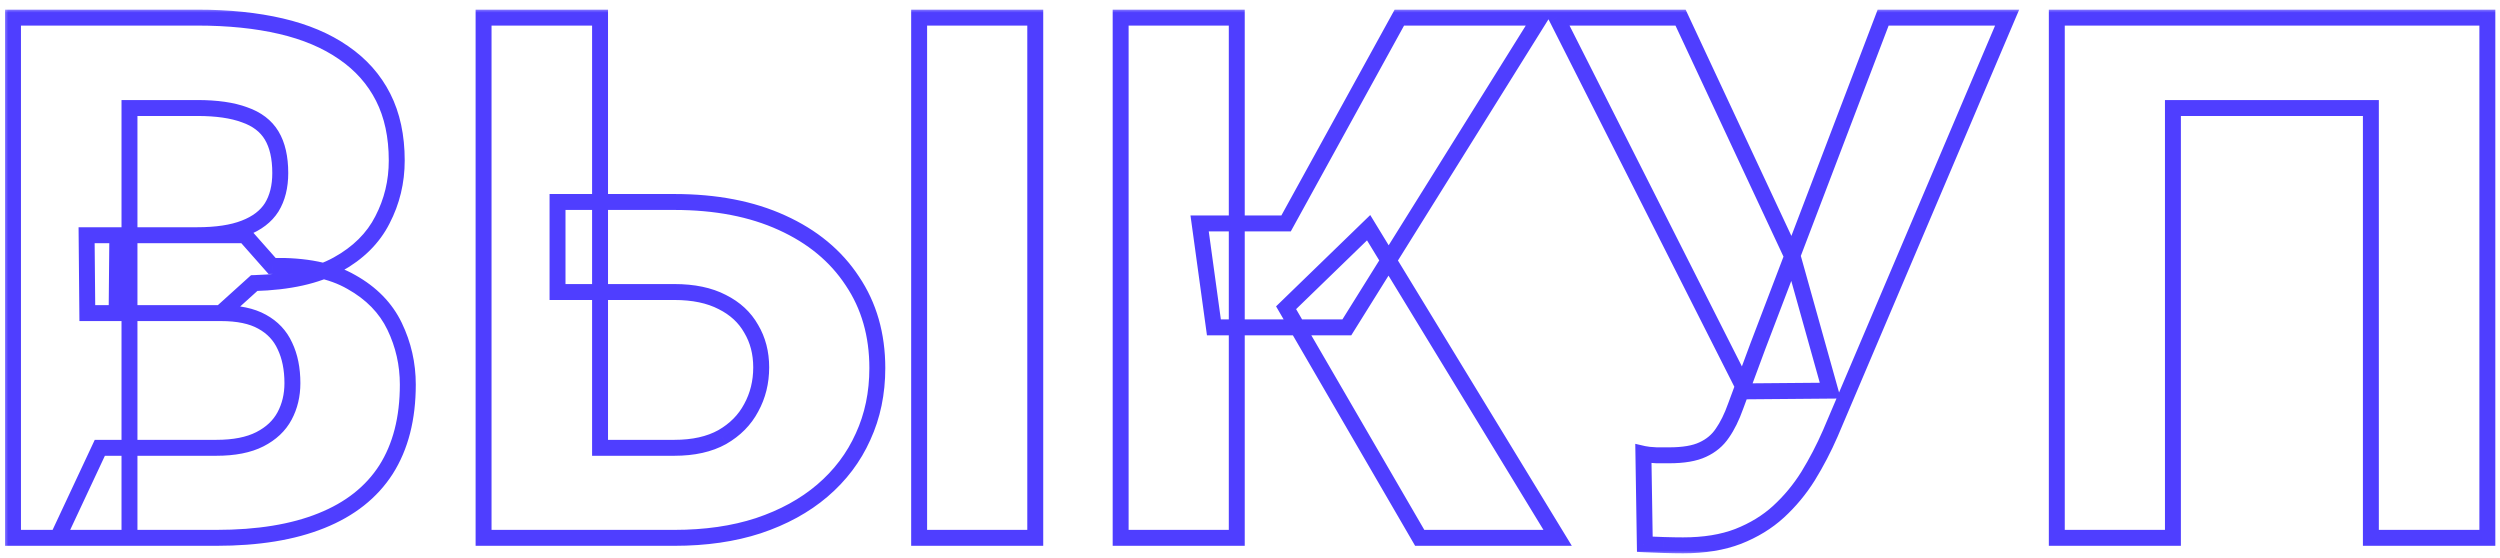
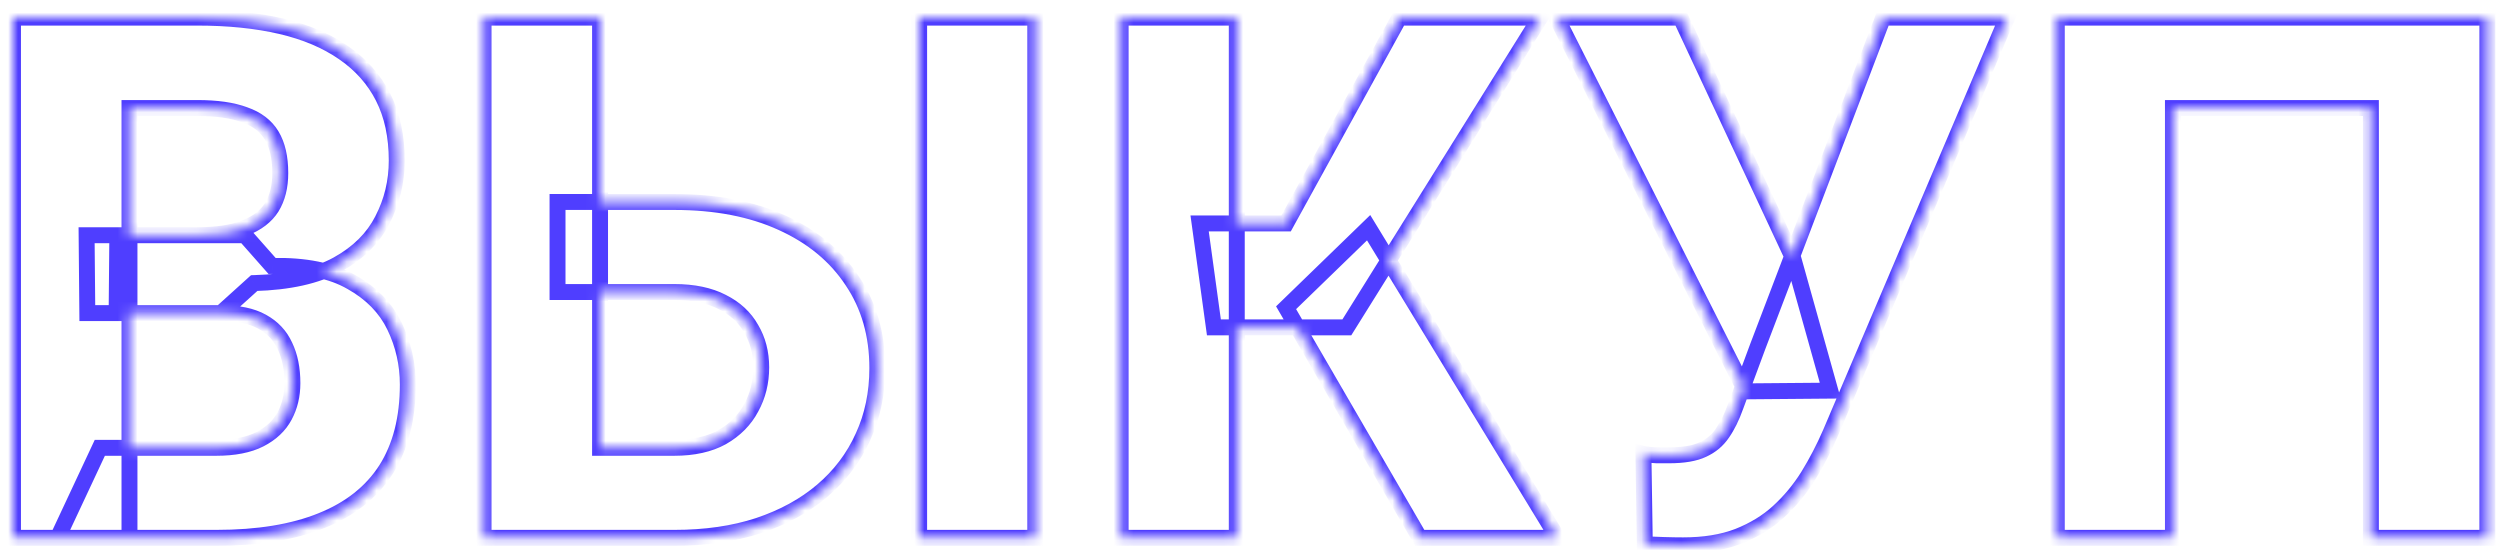
<svg xmlns="http://www.w3.org/2000/svg" width="251" height="56" viewBox="0 0 251 56" fill="none">
  <mask id="path-1-outside-1_131_10" maskUnits="userSpaceOnUse" x="0.305" y="0.768" width="251" height="55" fill="black">
-     <rect fill="white" x="0.305" y="0.768" width="251" height="55" />
-     <path d="M22.183 31.435H8.767L8.695 23.615H19.78C21.741 23.615 23.331 23.376 24.551 22.897C25.795 22.419 26.703 21.726 27.277 20.817C27.852 19.884 28.139 18.736 28.139 17.373C28.139 15.818 27.852 14.563 27.277 13.606C26.703 12.649 25.795 11.956 24.551 11.525C23.331 11.071 21.753 10.844 19.816 10.844H13V54H1.305V1.768H19.816C22.949 1.768 25.747 2.055 28.21 2.629C30.674 3.203 32.766 4.088 34.488 5.283C36.234 6.479 37.561 7.974 38.47 9.768C39.379 11.561 39.833 13.678 39.833 16.117C39.833 18.246 39.355 20.231 38.398 22.072C37.466 23.914 35.959 25.409 33.878 26.557C31.798 27.704 29.011 28.326 25.52 28.422L22.183 31.435ZM21.717 54H5.789L10.022 44.96H21.717C23.511 44.96 24.97 44.673 26.094 44.099C27.218 43.525 28.043 42.748 28.569 41.767C29.095 40.786 29.358 39.686 29.358 38.467C29.358 37.032 29.107 35.788 28.605 34.736C28.127 33.684 27.361 32.87 26.309 32.296C25.28 31.722 23.905 31.435 22.183 31.435H11.708L11.78 23.615H24.587L27.313 26.7C30.638 26.628 33.292 27.166 35.277 28.314C37.286 29.438 38.733 30.921 39.618 32.763C40.503 34.604 40.945 36.553 40.945 38.61C40.945 42.006 40.216 44.852 38.757 47.148C37.298 49.42 35.134 51.13 32.264 52.278C29.418 53.426 25.902 54 21.717 54ZM55.977 20.279H67.707C71.869 20.279 75.468 20.972 78.505 22.359C81.566 23.747 83.922 25.696 85.572 28.207C87.246 30.694 88.084 33.612 88.084 36.96C88.084 39.471 87.605 41.767 86.648 43.848C85.716 45.928 84.353 47.734 82.559 49.265C80.789 50.771 78.649 51.943 76.138 52.78C73.65 53.593 70.84 54 67.707 54H48.551V1.768H60.245V44.96H67.707C69.621 44.96 71.223 44.601 72.514 43.884C73.806 43.142 74.774 42.162 75.42 40.942C76.09 39.722 76.424 38.371 76.424 36.888C76.424 35.429 76.09 34.138 75.42 33.014C74.774 31.866 73.806 30.969 72.514 30.323C71.223 29.654 69.621 29.319 67.707 29.319H55.977V20.279ZM103.94 1.768V54H92.281V1.768H103.94ZM124.172 1.768V54H112.513V1.768H124.172ZM154.629 1.768L135.222 32.87H121.877L120.442 22.431H129.123L140.495 1.768H154.629ZM142.54 54L129.123 30.897L137.41 22.862L156.387 54H142.54ZM176.512 34.7L189.068 1.768H201.516L183.759 43.525C183.113 45.008 182.372 46.431 181.535 47.794C180.697 49.133 179.705 50.329 178.557 51.381C177.433 52.41 176.082 53.235 174.503 53.856C172.949 54.454 171.107 54.753 168.979 54.753C168.429 54.753 167.771 54.741 167.006 54.717C166.264 54.694 165.642 54.67 165.14 54.646L164.997 45.57C165.308 45.641 165.75 45.689 166.324 45.713C166.922 45.713 167.34 45.713 167.58 45.713C169.015 45.713 170.139 45.522 170.952 45.139C171.789 44.757 172.447 44.206 172.925 43.489C173.427 42.772 173.87 41.875 174.252 40.798L176.512 34.7ZM168.728 1.768L180.064 26.018L183.759 39.22L175.257 39.292L156.279 1.768H168.728ZM249.73 1.768V54H238.036V10.844H218.162V54H206.503V1.768H249.73Z" />
+     <path d="M22.183 31.435H8.767L8.695 23.615H19.78C21.741 23.615 23.331 23.376 24.551 22.897C25.795 22.419 26.703 21.726 27.277 20.817C27.852 19.884 28.139 18.736 28.139 17.373C28.139 15.818 27.852 14.563 27.277 13.606C26.703 12.649 25.795 11.956 24.551 11.525C23.331 11.071 21.753 10.844 19.816 10.844H13V54H1.305V1.768H19.816C22.949 1.768 25.747 2.055 28.21 2.629C30.674 3.203 32.766 4.088 34.488 5.283C36.234 6.479 37.561 7.974 38.47 9.768C39.379 11.561 39.833 13.678 39.833 16.117C39.833 18.246 39.355 20.231 38.398 22.072C37.466 23.914 35.959 25.409 33.878 26.557C31.798 27.704 29.011 28.326 25.52 28.422L22.183 31.435ZM21.717 54H5.789L10.022 44.96H21.717C23.511 44.96 24.97 44.673 26.094 44.099C27.218 43.525 28.043 42.748 28.569 41.767C29.095 40.786 29.358 39.686 29.358 38.467C29.358 37.032 29.107 35.788 28.605 34.736C28.127 33.684 27.361 32.87 26.309 32.296C25.28 31.722 23.905 31.435 22.183 31.435H11.708L11.78 23.615H24.587L27.313 26.7C30.638 26.628 33.292 27.166 35.277 28.314C37.286 29.438 38.733 30.921 39.618 32.763C40.503 34.604 40.945 36.553 40.945 38.61C40.945 42.006 40.216 44.852 38.757 47.148C37.298 49.42 35.134 51.13 32.264 52.278C29.418 53.426 25.902 54 21.717 54ZM55.977 20.279H67.707C71.869 20.279 75.468 20.972 78.505 22.359C81.566 23.747 83.922 25.696 85.572 28.207C87.246 30.694 88.084 33.612 88.084 36.96C88.084 39.471 87.605 41.767 86.648 43.848C85.716 45.928 84.353 47.734 82.559 49.265C80.789 50.771 78.649 51.943 76.138 52.78C73.65 53.593 70.84 54 67.707 54H48.551V1.768H60.245V44.96H67.707C69.621 44.96 71.223 44.601 72.514 43.884C73.806 43.142 74.774 42.162 75.42 40.942C76.09 39.722 76.424 38.371 76.424 36.888C76.424 35.429 76.09 34.138 75.42 33.014C74.774 31.866 73.806 30.969 72.514 30.323C71.223 29.654 69.621 29.319 67.707 29.319H55.977V20.279ZM103.94 1.768V54H92.281V1.768H103.94ZM124.172 1.768V54H112.513V1.768H124.172ZM154.629 1.768L135.222 32.87H121.877L120.442 22.431H129.123L140.495 1.768H154.629ZM142.54 54L129.123 30.897L137.41 22.862L156.387 54H142.54ZM176.512 34.7L189.068 1.768H201.516L183.759 43.525C183.113 45.008 182.372 46.431 181.535 47.794C180.697 49.133 179.705 50.329 178.557 51.381C177.433 52.41 176.082 53.235 174.503 53.856C172.949 54.454 171.107 54.753 168.979 54.753C168.429 54.753 167.771 54.741 167.006 54.717C166.264 54.694 165.642 54.67 165.14 54.646L164.997 45.57C165.308 45.641 165.75 45.689 166.324 45.713C166.922 45.713 167.34 45.713 167.58 45.713C169.015 45.713 170.139 45.522 170.952 45.139C171.789 44.757 172.447 44.206 172.925 43.489C173.427 42.772 173.87 41.875 174.252 40.798L176.512 34.7ZM168.728 1.768L180.064 26.018L183.759 39.22L175.257 39.292L156.279 1.768ZM249.73 1.768V54H238.036V10.844H218.162V54H206.503V1.768H249.73Z" />
  </mask>
  <path d="M8.767 31.435L7.967 31.443L7.974 32.235H8.767V31.435ZM8.695 23.615V22.815H7.888L7.895 23.622L8.695 23.615ZM24.551 22.897L24.264 22.151L24.259 22.153L24.551 22.897ZM27.277 20.817L27.954 21.244L27.959 21.236L27.277 20.817ZM24.551 11.525L24.272 12.275L24.281 12.278L24.289 12.281L24.551 11.525ZM13 10.844V10.044H12.2V10.844H13ZM13 54V54.8H13.8V54H13ZM1.305 54H0.505V54.8H1.305V54ZM1.305 1.768V0.968H0.505V1.768H1.305ZM34.488 5.283L34.032 5.941L34.036 5.943L34.488 5.283ZM38.398 22.072L37.688 21.703L37.685 21.711L38.398 22.072ZM25.52 28.422L25.498 27.622L25.203 27.63L24.983 27.828L25.52 28.422ZM5.789 54L5.065 53.661L4.531 54.8H5.789V54ZM10.022 44.96V44.16H9.513L9.298 44.62L10.022 44.96ZM28.605 34.736L27.877 35.067L27.88 35.074L27.883 35.08L28.605 34.736ZM26.309 32.296L25.919 32.995L25.926 32.999L26.309 32.296ZM11.708 31.435L10.908 31.428L10.901 32.235H11.708V31.435ZM11.78 23.615V22.815H10.987L10.98 23.608L11.78 23.615ZM24.587 23.615L25.186 23.085L24.948 22.815H24.587V23.615ZM27.313 26.7L26.714 27.23L26.96 27.508L27.331 27.5L27.313 26.7ZM35.277 28.314L34.877 29.007L34.887 29.012L35.277 28.314ZM38.757 47.148L39.43 47.58L39.432 47.577L38.757 47.148ZM32.264 52.278L31.967 51.535L31.965 51.536L32.264 52.278ZM55.977 20.279V19.479H55.176V20.279H55.977ZM78.505 22.359L78.173 23.087L78.175 23.088L78.505 22.359ZM85.572 28.207L84.904 28.646L84.909 28.654L85.572 28.207ZM86.648 43.848L85.922 43.514L85.918 43.52L86.648 43.848ZM82.559 49.265L83.078 49.874L83.078 49.873L82.559 49.265ZM76.138 52.78L76.386 53.541L76.391 53.539L76.138 52.78ZM48.551 54H47.751V54.8H48.551V54ZM48.551 1.768V0.968H47.751V1.768H48.551ZM60.245 1.768H61.045V0.968H60.245V1.768ZM60.245 44.96H59.446V45.76H60.245V44.96ZM72.514 43.884L72.903 44.583L72.913 44.577L72.514 43.884ZM75.42 40.942L74.719 40.557L74.713 40.568L75.42 40.942ZM75.42 33.014L74.723 33.406L74.728 33.415L74.733 33.423L75.42 33.014ZM72.514 30.323L72.146 31.034L72.156 31.039L72.514 30.323ZM55.977 29.319H55.176V30.119H55.977V29.319ZM103.94 1.768H104.74V0.968H103.94V1.768ZM103.94 54V54.8H104.74V54H103.94ZM92.281 54H91.481V54.8H92.281V54ZM92.281 1.768V0.968H91.481V1.768H92.281ZM124.172 1.768H124.972V0.968H124.172V1.768ZM124.172 54V54.8H124.972V54H124.172ZM112.513 54H111.713V54.8H112.513V54ZM112.513 1.768V0.968H111.713V1.768H112.513ZM154.629 1.768L155.308 2.191L156.071 0.968H154.629V1.768ZM135.222 32.87V33.67H135.665L135.9 33.294L135.222 32.87ZM121.877 32.87L121.084 32.979L121.179 33.67H121.877V32.87ZM120.442 22.431V21.631H119.524L119.649 22.54L120.442 22.431ZM129.123 22.431V23.231H129.596L129.824 22.817L129.123 22.431ZM140.495 1.768V0.968H140.022L139.794 1.382L140.495 1.768ZM142.54 54L141.848 54.402L142.079 54.8H142.54V54ZM129.123 30.897L128.566 30.323L128.117 30.758L128.431 31.299L129.123 30.897ZM137.41 22.862L138.093 22.445L137.572 21.59L136.853 22.287L137.41 22.862ZM156.387 54V54.8H157.811L157.07 53.584L156.387 54ZM176.512 34.7L175.765 34.415L175.762 34.422L176.512 34.7ZM189.068 1.768V0.968H188.517L188.321 1.483L189.068 1.768ZM201.516 1.768L202.252 2.081L202.726 0.968H201.516V1.768ZM183.759 43.525L184.492 43.844L184.495 43.838L183.759 43.525ZM181.535 47.794L182.213 48.218L182.216 48.212L181.535 47.794ZM178.557 51.381L179.097 51.971L179.098 51.971L178.557 51.381ZM174.503 53.856L174.79 54.603L174.797 54.601L174.503 53.856ZM167.006 54.717L166.98 55.517L166.981 55.517L167.006 54.717ZM165.14 54.646L164.34 54.658L164.352 55.409L165.102 55.445L165.14 54.646ZM164.997 45.57L165.177 44.79L164.181 44.56L164.197 45.582L164.997 45.57ZM166.324 45.713L166.291 46.512L166.307 46.513H166.324V45.713ZM170.952 45.139L170.619 44.411L170.611 44.415L170.952 45.139ZM172.925 43.489L172.269 43.03L172.264 43.038L172.259 43.045L172.925 43.489ZM174.252 40.798L173.502 40.52L173.498 40.53L174.252 40.798ZM168.728 1.768L169.452 1.429L169.237 0.968H168.728V1.768ZM180.064 26.018L180.834 25.803L180.816 25.739L180.788 25.68L180.064 26.018ZM183.759 39.22L183.765 40.02L184.811 40.011L184.529 39.004L183.759 39.22ZM175.257 39.292L174.543 39.653L174.767 40.096L175.263 40.092L175.257 39.292ZM156.279 1.768V0.968H154.978L155.566 2.129L156.279 1.768ZM249.73 1.768H250.53V0.968H249.73V1.768ZM249.73 54V54.8H250.53V54H249.73ZM238.036 54H237.236V54.8H238.036V54ZM238.036 10.844H238.836V10.044H238.036V10.844ZM218.162 10.844V10.044H217.362V10.844H218.162ZM218.162 54V54.8H218.962V54H218.162ZM206.503 54H205.703V54.8H206.503V54ZM206.503 1.768V0.968H205.703V1.768H206.503ZM22.183 30.635H8.767V32.235H22.183V30.635ZM9.567 31.428L9.495 23.608L7.895 23.622L7.967 31.443L9.567 31.428ZM8.695 24.415H19.78V22.815H8.695V24.415ZM19.78 24.415C21.796 24.415 23.496 24.171 24.843 23.642L24.259 22.153C23.167 22.581 21.686 22.815 19.78 22.815V24.415ZM24.838 23.644C26.203 23.119 27.268 22.33 27.954 21.244L26.601 20.39C26.139 21.121 25.386 21.719 24.264 22.151L24.838 23.644ZM27.959 21.236C28.627 20.15 28.939 18.848 28.939 17.373H27.338C27.338 18.624 27.076 19.618 26.596 20.398L27.959 21.236ZM28.939 17.373C28.939 15.728 28.636 14.315 27.963 13.195L26.591 14.018C27.067 14.81 27.338 15.909 27.338 17.373H28.939ZM27.963 13.195C27.276 12.049 26.201 11.25 24.813 10.77L24.289 12.281C25.389 12.662 26.131 13.25 26.591 14.018L27.963 13.195ZM24.83 10.776C23.489 10.276 21.806 10.044 19.816 10.044V11.644C21.7 11.644 23.174 11.866 24.272 12.275L24.83 10.776ZM19.816 10.044H13V11.644H19.816V10.044ZM12.2 10.844V54H13.8V10.844H12.2ZM13 53.2H1.305V54.8H13V53.2ZM2.105 54V1.768H0.505V54H2.105ZM1.305 2.568H19.816V0.968H1.305V2.568ZM19.816 2.568C22.901 2.568 25.637 2.851 28.029 3.408L28.392 1.85C25.857 1.259 22.996 0.968 19.816 0.968V2.568ZM28.029 3.408C30.413 3.964 32.408 4.813 34.032 5.941L34.944 4.626C33.124 3.362 30.934 2.442 28.392 1.85L28.029 3.408ZM34.036 5.943C35.677 7.067 36.912 8.462 37.757 10.129L39.184 9.406C38.211 7.486 36.791 5.891 34.94 4.623L34.036 5.943ZM37.757 10.129C38.598 11.789 39.033 13.777 39.033 16.117H40.633C40.633 13.579 40.16 11.333 39.184 9.406L37.757 10.129ZM39.033 16.117C39.033 18.121 38.584 19.979 37.688 21.704L39.108 22.441C40.126 20.483 40.633 18.371 40.633 16.117H39.033ZM37.685 21.711C36.835 23.388 35.454 24.774 33.492 25.856L34.265 27.257C36.464 26.044 38.096 24.439 39.112 22.434L37.685 21.711ZM33.492 25.856C31.563 26.92 28.917 27.529 25.498 27.622L25.542 29.222C29.105 29.124 32.032 28.489 34.265 27.257L33.492 25.856ZM24.983 27.828L21.647 30.842L22.72 32.029L26.056 29.016L24.983 27.828ZM21.717 53.2H5.789V54.8H21.717V53.2ZM6.514 54.339L10.747 45.299L9.298 44.62L5.065 53.661L6.514 54.339ZM10.022 45.76H21.717V44.16H10.022V45.76ZM21.717 45.76C23.587 45.76 25.183 45.462 26.457 44.811L25.73 43.386C24.756 43.884 23.434 44.16 21.717 44.16V45.76ZM26.457 44.811C27.706 44.173 28.661 43.288 29.274 42.145L27.864 41.389C27.425 42.207 26.729 42.876 25.73 43.386L26.457 44.811ZM29.274 42.145C29.868 41.038 30.158 39.805 30.158 38.467H28.558C28.558 39.567 28.322 40.535 27.864 41.389L29.274 42.145ZM30.158 38.467C30.158 36.939 29.891 35.573 29.327 34.391L27.883 35.08C28.323 36.003 28.558 37.124 28.558 38.467H30.158ZM29.333 34.405C28.78 33.188 27.89 32.248 26.692 31.594L25.926 32.999C26.832 33.493 27.473 34.179 27.877 35.067L29.333 34.405ZM26.699 31.598C25.509 30.934 23.983 30.635 22.183 30.635V32.235C23.828 32.235 25.052 32.511 25.919 32.995L26.699 31.598ZM22.183 30.635H11.708V32.235H22.183V30.635ZM12.508 31.443L12.58 23.622L10.98 23.608L10.908 31.428L12.508 31.443ZM11.78 24.415H24.587V22.815H11.78V24.415ZM23.988 24.145L26.714 27.23L27.913 26.17L25.186 23.085L23.988 24.145ZM27.331 27.5C30.571 27.43 33.063 27.958 34.877 29.007L35.678 27.622C33.521 26.375 30.705 25.827 27.296 25.9L27.331 27.5ZM34.887 29.012C36.771 30.067 38.092 31.435 38.897 33.109L40.339 32.416C39.374 30.408 37.802 28.81 35.668 27.616L34.887 29.012ZM38.897 33.109C39.73 34.842 40.145 36.672 40.145 38.61H41.745C41.745 36.434 41.276 34.367 40.339 32.416L38.897 33.109ZM40.145 38.61C40.145 41.892 39.441 44.58 38.082 46.719L39.432 47.577C40.991 45.124 41.745 42.12 41.745 38.61H40.145ZM38.084 46.716C36.728 48.828 34.705 50.44 31.967 51.535L32.561 53.021C35.562 51.82 37.869 50.012 39.43 47.58L38.084 46.716ZM31.965 51.536C29.242 52.635 25.835 53.2 21.717 53.2V54.8C25.97 54.8 29.594 54.218 32.563 53.02L31.965 51.536ZM55.977 21.079H67.707V19.479H55.977V21.079ZM67.707 21.079C71.781 21.079 75.262 21.758 78.173 23.087L78.838 21.632C75.674 20.187 71.956 19.479 67.707 19.479V21.079ZM78.175 23.088C81.115 24.42 83.346 26.276 84.904 28.646L86.241 27.767C84.498 25.115 82.018 23.073 78.835 21.631L78.175 23.088ZM84.909 28.654C86.484 30.994 87.284 33.752 87.284 36.96H88.883C88.883 33.472 88.009 30.395 86.236 27.76L84.909 28.654ZM87.284 36.96C87.284 39.367 86.826 41.547 85.922 43.514L87.375 44.182C88.385 41.987 88.883 39.575 88.883 36.96H87.284ZM85.918 43.52C85.036 45.489 83.746 47.2 82.04 48.656L83.078 49.873C84.959 48.268 86.396 46.368 87.379 44.175L85.918 43.52ZM82.04 48.656C80.359 50.087 78.312 51.212 75.885 52.021L76.391 53.539C78.986 52.674 81.219 51.456 83.078 49.874L82.04 48.656ZM75.889 52.02C73.496 52.802 70.772 53.2 67.707 53.2V54.8C70.909 54.8 73.805 54.385 76.386 53.541L75.889 52.02ZM67.707 53.2H48.551V54.8H67.707V53.2ZM49.351 54V1.768H47.751V54H49.351ZM48.551 2.568H60.245V0.968H48.551V2.568ZM59.446 1.768V44.96H61.045V1.768H59.446ZM60.245 45.76H67.707V44.16H60.245V45.76ZM67.707 45.76C69.717 45.76 71.463 45.383 72.903 44.583L72.126 43.184C70.983 43.819 69.524 44.16 67.707 44.16V45.76ZM72.913 44.577C74.324 43.767 75.405 42.68 76.127 41.316L74.713 40.568C74.144 41.643 73.287 42.517 72.116 43.19L72.913 44.577ZM76.121 41.327C76.86 39.981 77.225 38.496 77.225 36.888H75.624C75.624 38.245 75.319 39.463 74.719 40.557L76.121 41.327ZM77.225 36.888C77.225 35.302 76.859 33.866 76.107 32.604L74.733 33.423C75.32 34.41 75.624 35.556 75.624 36.888H77.225ZM76.117 32.622C75.386 31.321 74.292 30.318 72.872 29.608L72.156 31.039C73.319 31.62 74.163 32.411 74.723 33.406L76.117 32.622ZM72.882 29.613C71.447 28.869 69.71 28.519 67.707 28.519V30.119C69.531 30.119 70.999 30.439 72.146 31.034L72.882 29.613ZM67.707 28.519H55.977V30.119H67.707V28.519ZM56.776 29.319V20.279H55.176V29.319H56.776ZM103.14 1.768V54H104.74V1.768H103.14ZM103.94 53.2H92.281V54.8H103.94V53.2ZM93.081 54V1.768H91.481V54H93.081ZM92.281 2.568H103.94V0.968H92.281V2.568ZM123.372 1.768V54H124.972V1.768H123.372ZM124.172 53.2H112.513V54.8H124.172V53.2ZM113.313 54V1.768H111.713V54H113.313ZM112.513 2.568H124.172V0.968H112.513V2.568ZM153.951 1.344L134.543 32.447L135.9 33.294L155.308 2.191L153.951 1.344ZM135.222 32.07H121.877V33.67H135.222V32.07ZM122.669 32.761L121.234 22.322L119.649 22.54L121.084 32.979L122.669 32.761ZM120.442 23.231H129.123V21.631H120.442V23.231ZM129.824 22.817L141.196 2.154L139.794 1.382L128.422 22.045L129.824 22.817ZM140.495 2.568H154.629V0.968H140.495V2.568ZM143.232 53.598L129.815 30.495L128.431 31.299L141.848 54.402L143.232 53.598ZM129.68 31.472L137.967 23.436L136.853 22.287L128.566 30.323L129.68 31.472ZM136.727 23.278L155.704 54.416L157.07 53.584L138.093 22.445L136.727 23.278ZM156.387 53.2H142.54V54.8H156.387V53.2ZM177.26 34.985L189.816 2.053L188.321 1.483L175.765 34.415L177.26 34.985ZM189.068 2.568H201.516V0.968H189.068V2.568ZM200.78 1.455L183.023 43.212L184.495 43.838L202.252 2.081L200.78 1.455ZM183.025 43.205C182.394 44.654 181.67 46.044 180.853 47.375L182.216 48.212C183.073 46.817 183.832 45.361 184.492 43.844L183.025 43.205ZM180.856 47.37C180.057 48.649 179.11 49.789 178.016 50.791L179.098 51.971C180.3 50.869 181.338 49.617 182.213 48.218L180.856 47.37ZM178.017 50.791C176.973 51.746 175.708 52.522 174.21 53.112L174.797 54.601C176.456 53.947 177.893 53.073 179.097 51.971L178.017 50.791ZM174.216 53.11C172.775 53.664 171.035 53.953 168.979 53.953V55.553C171.179 55.553 173.123 55.245 174.79 54.603L174.216 53.11ZM168.979 53.953C168.44 53.953 167.791 53.942 167.031 53.918L166.981 55.517C167.751 55.541 168.418 55.553 168.979 55.553V53.953ZM167.031 53.918C166.292 53.894 165.675 53.87 165.178 53.847L165.102 55.445C165.61 55.469 166.236 55.493 166.98 55.517L167.031 53.918ZM165.94 54.633L165.797 45.557L164.197 45.582L164.34 54.658L165.94 54.633ZM164.817 46.349C165.2 46.438 165.7 46.488 166.291 46.512L166.357 44.914C165.8 44.891 165.416 44.845 165.177 44.79L164.817 46.349ZM166.324 46.513C166.325 46.513 166.326 46.513 166.328 46.513C166.329 46.513 166.33 46.513 166.331 46.513C166.332 46.513 166.333 46.513 166.335 46.513C166.336 46.513 166.337 46.513 166.338 46.513C166.339 46.513 166.34 46.513 166.342 46.513C166.343 46.513 166.344 46.513 166.345 46.513C166.346 46.513 166.347 46.513 166.349 46.513C166.35 46.513 166.351 46.513 166.352 46.513C166.353 46.513 166.354 46.513 166.355 46.513C166.357 46.513 166.358 46.513 166.359 46.513C166.36 46.513 166.361 46.513 166.362 46.513C166.364 46.513 166.365 46.513 166.366 46.513C166.367 46.513 166.368 46.513 166.369 46.513C166.37 46.513 166.372 46.513 166.373 46.513C166.374 46.513 166.375 46.513 166.376 46.513C166.377 46.513 166.378 46.513 166.38 46.513C166.381 46.513 166.382 46.513 166.383 46.513C166.384 46.513 166.385 46.513 166.386 46.513C166.388 46.513 166.389 46.513 166.39 46.513C166.391 46.513 166.392 46.513 166.393 46.513C166.394 46.513 166.396 46.513 166.397 46.513C166.398 46.513 166.399 46.513 166.4 46.513C166.401 46.513 166.402 46.513 166.404 46.513C166.405 46.513 166.406 46.513 166.407 46.513C166.408 46.513 166.409 46.513 166.41 46.513C166.412 46.513 166.413 46.513 166.414 46.513C166.415 46.513 166.416 46.513 166.417 46.513C166.418 46.513 166.419 46.513 166.421 46.513C166.422 46.513 166.423 46.513 166.424 46.513C166.425 46.513 166.426 46.513 166.427 46.513C166.428 46.513 166.43 46.513 166.431 46.513C166.432 46.513 166.433 46.513 166.434 46.513C166.435 46.513 166.436 46.513 166.437 46.513C166.439 46.513 166.44 46.513 166.441 46.513C166.442 46.513 166.443 46.513 166.444 46.513C166.445 46.513 166.446 46.513 166.448 46.513C166.449 46.513 166.45 46.513 166.451 46.513C166.452 46.513 166.453 46.513 166.454 46.513C166.455 46.513 166.456 46.513 166.458 46.513C166.459 46.513 166.46 46.513 166.461 46.513C166.462 46.513 166.463 46.513 166.464 46.513C166.465 46.513 166.466 46.513 166.468 46.513C166.469 46.513 166.47 46.513 166.471 46.513C166.472 46.513 166.473 46.513 166.474 46.513C166.475 46.513 166.476 46.513 166.478 46.513C166.479 46.513 166.48 46.513 166.481 46.513C166.482 46.513 166.483 46.513 166.484 46.513C166.485 46.513 166.486 46.513 166.488 46.513C166.489 46.513 166.49 46.513 166.491 46.513C166.492 46.513 166.493 46.513 166.494 46.513C166.495 46.513 166.496 46.513 166.497 46.513C166.499 46.513 166.5 46.513 166.501 46.513C166.502 46.513 166.503 46.513 166.504 46.513C166.505 46.513 166.506 46.513 166.507 46.513C166.508 46.513 166.509 46.513 166.511 46.513C166.512 46.513 166.513 46.513 166.514 46.513C166.515 46.513 166.516 46.513 166.517 46.513C166.518 46.513 166.519 46.513 166.52 46.513C166.521 46.513 166.523 46.513 166.524 46.513C166.525 46.513 166.526 46.513 166.527 46.513C166.528 46.513 166.529 46.513 166.53 46.513C166.531 46.513 166.532 46.513 166.533 46.513C166.534 46.513 166.536 46.513 166.537 46.513C166.538 46.513 166.539 46.513 166.54 46.513C166.541 46.513 166.542 46.513 166.543 46.513C166.544 46.513 166.545 46.513 166.546 46.513C166.547 46.513 166.549 46.513 166.55 46.513C166.551 46.513 166.552 46.513 166.553 46.513C166.554 46.513 166.555 46.513 166.556 46.513C166.557 46.513 166.558 46.513 166.559 46.513C166.56 46.513 166.561 46.513 166.562 46.513C166.564 46.513 166.565 46.513 166.566 46.513C166.567 46.513 166.568 46.513 166.569 46.513C166.57 46.513 166.571 46.513 166.572 46.513C166.573 46.513 166.574 46.513 166.575 46.513C166.576 46.513 166.577 46.513 166.578 46.513C166.58 46.513 166.581 46.513 166.582 46.513C166.583 46.513 166.584 46.513 166.585 46.513C166.586 46.513 166.587 46.513 166.588 46.513C166.589 46.513 166.59 46.513 166.591 46.513C166.592 46.513 166.593 46.513 166.594 46.513C166.595 46.513 166.596 46.513 166.598 46.513C166.599 46.513 166.6 46.513 166.601 46.513C166.602 46.513 166.603 46.513 166.604 46.513C166.605 46.513 166.606 46.513 166.607 46.513C166.608 46.513 166.609 46.513 166.61 46.513C166.611 46.513 166.612 46.513 166.613 46.513C166.614 46.513 166.615 46.513 166.616 46.513C166.618 46.513 166.619 46.513 166.62 46.513C166.621 46.513 166.622 46.513 166.623 46.513C166.624 46.513 166.625 46.513 166.626 46.513C166.627 46.513 166.628 46.513 166.629 46.513C166.63 46.513 166.631 46.513 166.632 46.513C166.633 46.513 166.634 46.513 166.635 46.513C166.636 46.513 166.637 46.513 166.638 46.513C166.639 46.513 166.64 46.513 166.641 46.513C166.643 46.513 166.644 46.513 166.645 46.513C166.646 46.513 166.647 46.513 166.648 46.513C166.649 46.513 166.65 46.513 166.651 46.513C166.652 46.513 166.653 46.513 166.654 46.513C166.655 46.513 166.656 46.513 166.657 46.513C166.658 46.513 166.659 46.513 166.66 46.513C166.661 46.513 166.662 46.513 166.663 46.513C166.664 46.513 166.665 46.513 166.666 46.513C166.667 46.513 166.668 46.513 166.669 46.513C166.67 46.513 166.671 46.513 166.672 46.513C166.673 46.513 166.674 46.513 166.675 46.513C166.676 46.513 166.677 46.513 166.678 46.513C166.68 46.513 166.681 46.513 166.682 46.513C166.683 46.513 166.684 46.513 166.685 46.513C166.686 46.513 166.687 46.513 166.688 46.513C166.689 46.513 166.69 46.513 166.691 46.513C166.692 46.513 166.693 46.513 166.694 46.513C166.695 46.513 166.696 46.513 166.697 46.513C166.698 46.513 166.699 46.513 166.7 46.513C166.701 46.513 166.702 46.513 166.703 46.513C166.704 46.513 166.705 46.513 166.706 46.513C166.707 46.513 166.708 46.513 166.709 46.513C166.71 46.513 166.711 46.513 166.712 46.513C166.713 46.513 166.714 46.513 166.715 46.513C166.716 46.513 166.717 46.513 166.718 46.513C166.719 46.513 166.72 46.513 166.721 46.513C166.722 46.513 166.723 46.513 166.724 46.513C166.725 46.513 166.726 46.513 166.727 46.513C166.728 46.513 166.729 46.513 166.73 46.513C166.731 46.513 166.732 46.513 166.733 46.513C166.734 46.513 166.735 46.513 166.736 46.513C166.737 46.513 166.738 46.513 166.739 46.513C166.74 46.513 166.741 46.513 166.742 46.513C166.743 46.513 166.744 46.513 166.745 46.513C166.746 46.513 166.747 46.513 166.748 46.513C166.749 46.513 166.75 46.513 166.751 46.513C166.752 46.513 166.753 46.513 166.754 46.513C166.755 46.513 166.756 46.513 166.757 46.513C166.758 46.513 166.759 46.513 166.76 46.513C166.761 46.513 166.762 46.513 166.763 46.513C166.764 46.513 166.765 46.513 166.766 46.513C166.766 46.513 166.767 46.513 166.768 46.513C166.769 46.513 166.77 46.513 166.771 46.513C166.772 46.513 166.773 46.513 166.774 46.513C166.775 46.513 166.776 46.513 166.777 46.513C166.778 46.513 166.779 46.513 166.78 46.513C166.781 46.513 166.782 46.513 166.783 46.513C166.784 46.513 166.785 46.513 166.786 46.513C166.787 46.513 166.788 46.513 166.789 46.513C166.79 46.513 166.791 46.513 166.792 46.513C166.793 46.513 166.794 46.513 166.795 46.513C166.796 46.513 166.797 46.513 166.798 46.513C166.799 46.513 166.8 46.513 166.8 46.513C166.801 46.513 166.802 46.513 166.803 46.513C166.804 46.513 166.805 46.513 166.806 46.513C166.807 46.513 166.808 46.513 166.809 46.513C166.81 46.513 166.811 46.513 166.812 46.513C166.813 46.513 166.814 46.513 166.815 46.513C166.816 46.513 166.817 46.513 166.818 46.513C166.819 46.513 166.82 46.513 166.821 46.513C166.822 46.513 166.823 46.513 166.823 46.513C166.824 46.513 166.825 46.513 166.826 46.513C166.827 46.513 166.828 46.513 166.829 46.513C166.83 46.513 166.831 46.513 166.832 46.513C166.833 46.513 166.834 46.513 166.835 46.513C166.836 46.513 166.837 46.513 166.838 46.513C166.839 46.513 166.84 46.513 166.841 46.513C166.842 46.513 166.842 46.513 166.843 46.513C166.844 46.513 166.845 46.513 166.846 46.513C166.847 46.513 166.848 46.513 166.849 46.513C166.85 46.513 166.851 46.513 166.852 46.513C166.853 46.513 166.854 46.513 166.855 46.513C166.856 46.513 166.857 46.513 166.858 46.513C166.858 46.513 166.859 46.513 166.86 46.513C166.861 46.513 166.862 46.513 166.863 46.513C166.864 46.513 166.865 46.513 166.866 46.513C166.867 46.513 166.868 46.513 166.869 46.513C166.87 46.513 166.871 46.513 166.872 46.513C166.872 46.513 166.873 46.513 166.874 46.513C166.875 46.513 166.876 46.513 166.877 46.513C166.878 46.513 166.879 46.513 166.88 46.513C166.881 46.513 166.882 46.513 166.883 46.513C166.884 46.513 166.884 46.513 166.885 46.513C166.886 46.513 166.887 46.513 166.888 46.513C166.889 46.513 166.89 46.513 166.891 46.513C166.892 46.513 166.893 46.513 166.894 46.513C166.895 46.513 166.896 46.513 166.896 46.513C166.897 46.513 166.898 46.513 166.899 46.513C166.9 46.513 166.901 46.513 166.902 46.513C166.903 46.513 166.904 46.513 166.905 46.513C166.906 46.513 166.907 46.513 166.907 46.513C166.908 46.513 166.909 46.513 166.91 46.513C166.911 46.513 166.912 46.513 166.913 46.513C166.914 46.513 166.915 46.513 166.916 46.513C166.917 46.513 166.917 46.513 166.918 46.513C166.919 46.513 166.92 46.513 166.921 46.513C166.922 46.513 166.923 46.513 166.924 46.513C166.925 46.513 166.926 46.513 166.926 46.513C166.927 46.513 166.928 46.513 166.929 46.513C166.93 46.513 166.931 46.513 166.932 46.513C166.933 46.513 166.934 46.513 166.935 46.513C166.935 46.513 166.936 46.513 166.937 46.513C166.938 46.513 166.939 46.513 166.94 46.513C166.941 46.513 166.942 46.513 166.943 46.513C166.944 46.513 166.944 46.513 166.945 46.513C166.946 46.513 166.947 46.513 166.948 46.513C166.949 46.513 166.95 46.513 166.951 46.513C166.952 46.513 166.952 46.513 166.953 46.513C166.954 46.513 166.955 46.513 166.956 46.513C166.957 46.513 166.958 46.513 166.959 46.513C166.96 46.513 166.96 46.513 166.961 46.513C166.962 46.513 166.963 46.513 166.964 46.513C166.965 46.513 166.966 46.513 166.967 46.513C166.967 46.513 166.968 46.513 166.969 46.513C166.97 46.513 166.971 46.513 166.972 46.513C166.973 46.513 166.974 46.513 166.975 46.513C166.975 46.513 166.976 46.513 166.977 46.513C166.978 46.513 166.979 46.513 166.98 46.513C166.981 46.513 166.982 46.513 166.982 46.513C166.983 46.513 166.984 46.513 166.985 46.513C166.986 46.513 166.987 46.513 166.988 46.513C166.989 46.513 166.989 46.513 166.99 46.513C166.991 46.513 166.992 46.513 166.993 46.513C166.994 46.513 166.995 46.513 166.995 46.513C166.996 46.513 166.997 46.513 166.998 46.513C166.999 46.513 167 46.513 167.001 46.513C167.002 46.513 167.002 46.513 167.003 46.513C167.004 46.513 167.005 46.513 167.006 46.513C167.007 46.513 167.008 46.513 167.008 46.513C167.009 46.513 167.01 46.513 167.011 46.513C167.012 46.513 167.013 46.513 167.014 46.513C167.014 46.513 167.015 46.513 167.016 46.513C167.017 46.513 167.018 46.513 167.019 46.513C167.02 46.513 167.02 46.513 167.021 46.513C167.022 46.513 167.023 46.513 167.024 46.513C167.025 46.513 167.026 46.513 167.026 46.513C167.027 46.513 167.028 46.513 167.029 46.513C167.03 46.513 167.031 46.513 167.031 46.513C167.032 46.513 167.033 46.513 167.034 46.513C167.035 46.513 167.036 46.513 167.037 46.513C167.037 46.513 167.038 46.513 167.039 46.513C167.04 46.513 167.041 46.513 167.042 46.513C167.042 46.513 167.043 46.513 167.044 46.513C167.045 46.513 167.046 46.513 167.047 46.513C167.047 46.513 167.048 46.513 167.049 46.513C167.05 46.513 167.051 46.513 167.052 46.513C167.052 46.513 167.053 46.513 167.054 46.513C167.055 46.513 167.056 46.513 167.057 46.513C167.058 46.513 167.058 46.513 167.059 46.513C167.06 46.513 167.061 46.513 167.062 46.513C167.062 46.513 167.063 46.513 167.064 46.513C167.065 46.513 167.066 46.513 167.067 46.513C167.067 46.513 167.068 46.513 167.069 46.513C167.07 46.513 167.071 46.513 167.072 46.513C167.072 46.513 167.073 46.513 167.074 46.513C167.075 46.513 167.076 46.513 167.077 46.513C167.077 46.513 167.078 46.513 167.079 46.513C167.08 46.513 167.081 46.513 167.081 46.513C167.082 46.513 167.083 46.513 167.084 46.513C167.085 46.513 167.086 46.513 167.086 46.513C167.087 46.513 167.088 46.513 167.089 46.513C167.09 46.513 167.09 46.513 167.091 46.513C167.092 46.513 167.093 46.513 167.094 46.513C167.095 46.513 167.095 46.513 167.096 46.513C167.097 46.513 167.098 46.513 167.099 46.513C167.099 46.513 167.1 46.513 167.101 46.513C167.102 46.513 167.103 46.513 167.103 46.513C167.104 46.513 167.105 46.513 167.106 46.513C167.107 46.513 167.107 46.513 167.108 46.513C167.109 46.513 167.11 46.513 167.111 46.513C167.112 46.513 167.112 46.513 167.113 46.513C167.114 46.513 167.115 46.513 167.116 46.513C167.116 46.513 167.117 46.513 167.118 46.513C167.119 46.513 167.12 46.513 167.12 46.513C167.121 46.513 167.122 46.513 167.123 46.513C167.124 46.513 167.124 46.513 167.125 46.513C167.126 46.513 167.127 46.513 167.127 46.513C167.128 46.513 167.129 46.513 167.13 46.513C167.131 46.513 167.131 46.513 167.132 46.513C167.133 46.513 167.134 46.513 167.135 46.513C167.135 46.513 167.136 46.513 167.137 46.513C167.138 46.513 167.139 46.513 167.139 46.513C167.14 46.513 167.141 46.513 167.142 46.513C167.142 46.513 167.143 46.513 167.144 46.513C167.145 46.513 167.146 46.513 167.146 46.513C167.147 46.513 167.148 46.513 167.149 46.513C167.15 46.513 167.15 46.513 167.151 46.513C167.152 46.513 167.153 46.513 167.153 46.513C167.154 46.513 167.155 46.513 167.156 46.513C167.157 46.513 167.157 46.513 167.158 46.513C167.159 46.513 167.16 46.513 167.16 46.513C167.161 46.513 167.162 46.513 167.163 46.513C167.164 46.513 167.164 46.513 167.165 46.513C167.166 46.513 167.167 46.513 167.167 46.513C167.168 46.513 167.169 46.513 167.17 46.513C167.17 46.513 167.171 46.513 167.172 46.513C167.173 46.513 167.174 46.513 167.174 46.513C167.175 46.513 167.176 46.513 167.177 46.513C167.177 46.513 167.178 46.513 167.179 46.513C167.18 46.513 167.18 46.513 167.181 46.513C167.182 46.513 167.183 46.513 167.183 46.513C167.184 46.513 167.185 46.513 167.186 46.513C167.187 46.513 167.187 46.513 167.188 46.513C167.189 46.513 167.19 46.513 167.19 46.513C167.191 46.513 167.192 46.513 167.193 46.513C167.193 46.513 167.194 46.513 167.195 46.513C167.196 46.513 167.196 46.513 167.197 46.513C167.198 46.513 167.199 46.513 167.199 46.513C167.2 46.513 167.201 46.513 167.202 46.513C167.202 46.513 167.203 46.513 167.204 46.513C167.205 46.513 167.205 46.513 167.206 46.513C167.207 46.513 167.208 46.513 167.208 46.513C167.209 46.513 167.21 46.513 167.211 46.513C167.211 46.513 167.212 46.513 167.213 46.513C167.214 46.513 167.214 46.513 167.215 46.513C167.216 46.513 167.217 46.513 167.217 46.513C167.218 46.513 167.219 46.513 167.22 46.513C167.22 46.513 167.221 46.513 167.222 46.513C167.222 46.513 167.223 46.513 167.224 46.513C167.225 46.513 167.225 46.513 167.226 46.513C167.227 46.513 167.228 46.513 167.228 46.513C167.229 46.513 167.23 46.513 167.231 46.513C167.231 46.513 167.232 46.513 167.233 46.513C167.233 46.513 167.234 46.513 167.235 46.513C167.236 46.513 167.236 46.513 167.237 46.513C167.238 46.513 167.239 46.513 167.239 46.513C167.24 46.513 167.241 46.513 167.241 46.513C167.242 46.513 167.243 46.513 167.244 46.513C167.244 46.513 167.245 46.513 167.246 46.513C167.247 46.513 167.247 46.513 167.248 46.513C167.249 46.513 167.249 46.513 167.25 46.513C167.251 46.513 167.252 46.513 167.252 46.513C167.253 46.513 167.254 46.513 167.254 46.513C167.255 46.513 167.256 46.513 167.257 46.513C167.257 46.513 167.258 46.513 167.259 46.513C167.259 46.513 167.26 46.513 167.261 46.513C167.262 46.513 167.262 46.513 167.263 46.513C167.264 46.513 167.264 46.513 167.265 46.513C167.266 46.513 167.267 46.513 167.267 46.513C167.268 46.513 167.269 46.513 167.269 46.513C167.27 46.513 167.271 46.513 167.272 46.513C167.272 46.513 167.273 46.513 167.274 46.513C167.274 46.513 167.275 46.513 167.276 46.513C167.276 46.513 167.277 46.513 167.278 46.513C167.279 46.513 167.279 46.513 167.28 46.513C167.281 46.513 167.281 46.513 167.282 46.513C167.283 46.513 167.284 46.513 167.284 46.513C167.285 46.513 167.286 46.513 167.286 46.513C167.287 46.513 167.288 46.513 167.288 46.513C167.289 46.513 167.29 46.513 167.29 46.513C167.291 46.513 167.292 46.513 167.293 46.513C167.293 46.513 167.294 46.513 167.295 46.513C167.295 46.513 167.296 46.513 167.297 46.513C167.297 46.513 167.298 46.513 167.299 46.513C167.299 46.513 167.3 46.513 167.301 46.513C167.302 46.513 167.302 46.513 167.303 46.513C167.304 46.513 167.304 46.513 167.305 46.513C167.306 46.513 167.306 46.513 167.307 46.513C167.308 46.513 167.308 46.513 167.309 46.513C167.31 46.513 167.31 46.513 167.311 46.513C167.312 46.513 167.312 46.513 167.313 46.513C167.314 46.513 167.314 46.513 167.315 46.513C167.316 46.513 167.317 46.513 167.317 46.513C167.318 46.513 167.319 46.513 167.319 46.513C167.32 46.513 167.321 46.513 167.321 46.513C167.322 46.513 167.323 46.513 167.323 46.513C167.324 46.513 167.325 46.513 167.325 46.513C167.326 46.513 167.327 46.513 167.327 46.513C167.328 46.513 167.329 46.513 167.329 46.513C167.33 46.513 167.331 46.513 167.331 46.513C167.332 46.513 167.333 46.513 167.333 46.513C167.334 46.513 167.335 46.513 167.335 46.513C167.336 46.513 167.337 46.513 167.337 46.513C167.338 46.513 167.339 46.513 167.339 46.513C167.34 46.513 167.341 46.513 167.341 46.513C167.342 46.513 167.343 46.513 167.343 46.513C167.344 46.513 167.345 46.513 167.345 46.513C167.346 46.513 167.347 46.513 167.347 46.513C167.348 46.513 167.348 46.513 167.349 46.513C167.35 46.513 167.35 46.513 167.351 46.513C167.352 46.513 167.352 46.513 167.353 46.513C167.354 46.513 167.354 46.513 167.355 46.513C167.356 46.513 167.356 46.513 167.357 46.513C167.358 46.513 167.358 46.513 167.359 46.513C167.36 46.513 167.36 46.513 167.361 46.513C167.361 46.513 167.362 46.513 167.363 46.513C167.363 46.513 167.364 46.513 167.365 46.513C167.365 46.513 167.366 46.513 167.367 46.513C167.367 46.513 167.368 46.513 167.369 46.513C167.369 46.513 167.37 46.513 167.37 46.513C167.371 46.513 167.372 46.513 167.372 46.513C167.373 46.513 167.374 46.513 167.374 46.513C167.375 46.513 167.376 46.513 167.376 46.513C167.377 46.513 167.378 46.513 167.378 46.513C167.379 46.513 167.379 46.513 167.38 46.513C167.381 46.513 167.381 46.513 167.382 46.513C167.383 46.513 167.383 46.513 167.384 46.513C167.384 46.513 167.385 46.513 167.386 46.513C167.386 46.513 167.387 46.513 167.388 46.513C167.388 46.513 167.389 46.513 167.389 46.513C167.39 46.513 167.391 46.513 167.391 46.513C167.392 46.513 167.393 46.513 167.393 46.513C167.394 46.513 167.394 46.513 167.395 46.513C167.396 46.513 167.396 46.513 167.397 46.513C167.398 46.513 167.398 46.513 167.399 46.513C167.399 46.513 167.4 46.513 167.401 46.513C167.401 46.513 167.402 46.513 167.403 46.513C167.403 46.513 167.404 46.513 167.404 46.513C167.405 46.513 167.406 46.513 167.406 46.513C167.407 46.513 167.407 46.513 167.408 46.513C167.409 46.513 167.409 46.513 167.41 46.513C167.41 46.513 167.411 46.513 167.412 46.513C167.412 46.513 167.413 46.513 167.414 46.513C167.414 46.513 167.415 46.513 167.415 46.513C167.416 46.513 167.417 46.513 167.417 46.513C167.418 46.513 167.418 46.513 167.419 46.513C167.42 46.513 167.42 46.513 167.421 46.513C167.421 46.513 167.422 46.513 167.423 46.513C167.423 46.513 167.424 46.513 167.424 46.513C167.425 46.513 167.426 46.513 167.426 46.513C167.427 46.513 167.427 46.513 167.428 46.513C167.429 46.513 167.429 46.513 167.43 46.513C167.43 46.513 167.431 46.513 167.432 46.513C167.432 46.513 167.433 46.513 167.433 46.513C167.434 46.513 167.435 46.513 167.435 46.513C167.436 46.513 167.436 46.513 167.437 46.513C167.437 46.513 167.438 46.513 167.439 46.513C167.439 46.513 167.44 46.513 167.44 46.513C167.441 46.513 167.442 46.513 167.442 46.513C167.443 46.513 167.443 46.513 167.444 46.513C167.445 46.513 167.445 46.513 167.446 46.513C167.446 46.513 167.447 46.513 167.447 46.513C167.448 46.513 167.449 46.513 167.449 46.513C167.45 46.513 167.45 46.513 167.451 46.513C167.452 46.513 167.452 46.513 167.453 46.513C167.453 46.513 167.454 46.513 167.454 46.513C167.455 46.513 167.456 46.513 167.456 46.513C167.457 46.513 167.457 46.513 167.458 46.513C167.458 46.513 167.459 46.513 167.46 46.513C167.46 46.513 167.461 46.513 167.461 46.513C167.462 46.513 167.462 46.513 167.463 46.513C167.464 46.513 167.464 46.513 167.465 46.513C167.465 46.513 167.466 46.513 167.466 46.513C167.467 46.513 167.468 46.513 167.468 46.513C167.469 46.513 167.469 46.513 167.47 46.513C167.47 46.513 167.471 46.513 167.472 46.513C167.472 46.513 167.473 46.513 167.473 46.513C167.474 46.513 167.474 46.513 167.475 46.513C167.475 46.513 167.476 46.513 167.477 46.513C167.477 46.513 167.478 46.513 167.478 46.513C167.479 46.513 167.479 46.513 167.48 46.513C167.48 46.513 167.481 46.513 167.482 46.513C167.482 46.513 167.483 46.513 167.483 46.513C167.484 46.513 167.484 46.513 167.485 46.513C167.485 46.513 167.486 46.513 167.487 46.513C167.487 46.513 167.488 46.513 167.488 46.513C167.489 46.513 167.489 46.513 167.49 46.513C167.49 46.513 167.491 46.513 167.491 46.513C167.492 46.513 167.493 46.513 167.493 46.513C167.494 46.513 167.494 46.513 167.495 46.513C167.495 46.513 167.496 46.513 167.496 46.513C167.497 46.513 167.497 46.513 167.498 46.513C167.499 46.513 167.499 46.513 167.5 46.513C167.5 46.513 167.501 46.513 167.501 46.513C167.502 46.513 167.502 46.513 167.503 46.513C167.503 46.513 167.504 46.513 167.504 46.513C167.505 46.513 167.506 46.513 167.506 46.513C167.507 46.513 167.507 46.513 167.508 46.513C167.508 46.513 167.509 46.513 167.509 46.513C167.51 46.513 167.51 46.513 167.511 46.513C167.511 46.513 167.512 46.513 167.512 46.513C167.513 46.513 167.513 46.513 167.514 46.513C167.515 46.513 167.515 46.513 167.516 46.513C167.516 46.513 167.517 46.513 167.517 46.513C167.518 46.513 167.518 46.513 167.519 46.513C167.519 46.513 167.52 46.513 167.52 46.513C167.521 46.513 167.521 46.513 167.522 46.513C167.522 46.513 167.523 46.513 167.523 46.513C167.524 46.513 167.524 46.513 167.525 46.513C167.526 46.513 167.526 46.513 167.527 46.513C167.527 46.513 167.528 46.513 167.528 46.513C167.529 46.513 167.529 46.513 167.53 46.513C167.53 46.513 167.531 46.513 167.531 46.513C167.532 46.513 167.532 46.513 167.533 46.513C167.533 46.513 167.534 46.513 167.534 46.513C167.535 46.513 167.535 46.513 167.536 46.513C167.536 46.513 167.537 46.513 167.537 46.513C167.538 46.513 167.538 46.513 167.539 46.513C167.539 46.513 167.54 46.513 167.54 46.513C167.541 46.513 167.541 46.513 167.542 46.513C167.542 46.513 167.543 46.513 167.543 46.513C167.544 46.513 167.544 46.513 167.545 46.513C167.545 46.513 167.546 46.513 167.546 46.513C167.547 46.513 167.547 46.513 167.548 46.513C167.548 46.513 167.549 46.513 167.549 46.513C167.55 46.513 167.55 46.513 167.551 46.513C167.551 46.513 167.552 46.513 167.552 46.513C167.553 46.513 167.553 46.513 167.554 46.513C167.554 46.513 167.555 46.513 167.555 46.513C167.556 46.513 167.556 46.513 167.557 46.513C167.557 46.513 167.558 46.513 167.558 46.513C167.559 46.513 167.559 46.513 167.56 46.513C167.56 46.513 167.561 46.513 167.561 46.513C167.562 46.513 167.562 46.513 167.563 46.513C167.563 46.513 167.564 46.513 167.564 46.513C167.564 46.513 167.565 46.513 167.565 46.513C167.566 46.513 167.566 46.513 167.567 46.513C167.567 46.513 167.568 46.513 167.568 46.513C167.569 46.513 167.569 46.513 167.57 46.513C167.57 46.513 167.571 46.513 167.571 46.513C167.572 46.513 167.572 46.513 167.573 46.513C167.573 46.513 167.574 46.513 167.574 46.513C167.574 46.513 167.575 46.513 167.575 46.513C167.576 46.513 167.576 46.513 167.577 46.513C167.577 46.513 167.578 46.513 167.578 46.513C167.579 46.513 167.579 46.513 167.58 46.513V44.913C167.579 44.913 167.579 44.913 167.578 44.913C167.578 44.913 167.577 44.913 167.577 44.913C167.576 44.913 167.576 44.913 167.575 44.913C167.575 44.913 167.574 44.913 167.574 44.913C167.574 44.913 167.573 44.913 167.573 44.913C167.572 44.913 167.572 44.913 167.571 44.913C167.571 44.913 167.57 44.913 167.57 44.913C167.569 44.913 167.569 44.913 167.568 44.913C167.568 44.913 167.567 44.913 167.567 44.913C167.566 44.913 167.566 44.913 167.565 44.913C167.565 44.913 167.564 44.913 167.564 44.913C167.564 44.913 167.563 44.913 167.563 44.913C167.562 44.913 167.562 44.913 167.561 44.913C167.561 44.913 167.56 44.913 167.56 44.913C167.559 44.913 167.559 44.913 167.558 44.913C167.558 44.913 167.557 44.913 167.557 44.913C167.556 44.913 167.556 44.913 167.555 44.913C167.555 44.913 167.554 44.913 167.554 44.913C167.553 44.913 167.553 44.913 167.552 44.913C167.552 44.913 167.551 44.913 167.551 44.913C167.55 44.913 167.55 44.913 167.549 44.913C167.549 44.913 167.548 44.913 167.548 44.913C167.547 44.913 167.547 44.913 167.546 44.913C167.546 44.913 167.545 44.913 167.545 44.913C167.544 44.913 167.544 44.913 167.543 44.913C167.543 44.913 167.542 44.913 167.542 44.913C167.541 44.913 167.541 44.913 167.54 44.913C167.54 44.913 167.539 44.913 167.539 44.913C167.538 44.913 167.538 44.913 167.537 44.913C167.537 44.913 167.536 44.913 167.536 44.913C167.535 44.913 167.535 44.913 167.534 44.913C167.534 44.913 167.533 44.913 167.533 44.913C167.532 44.913 167.532 44.913 167.531 44.913C167.531 44.913 167.53 44.913 167.53 44.913C167.529 44.913 167.529 44.913 167.528 44.913C167.528 44.913 167.527 44.913 167.527 44.913C167.526 44.913 167.526 44.913 167.525 44.913C167.524 44.913 167.524 44.913 167.523 44.913C167.523 44.913 167.522 44.913 167.522 44.913C167.521 44.913 167.521 44.913 167.52 44.913C167.52 44.913 167.519 44.913 167.519 44.913C167.518 44.913 167.518 44.913 167.517 44.913C167.517 44.913 167.516 44.913 167.516 44.913C167.515 44.913 167.515 44.913 167.514 44.913C167.513 44.913 167.513 44.913 167.512 44.913C167.512 44.913 167.511 44.913 167.511 44.913C167.51 44.913 167.51 44.913 167.509 44.913C167.509 44.913 167.508 44.913 167.508 44.913C167.507 44.913 167.507 44.913 167.506 44.913C167.506 44.913 167.505 44.913 167.504 44.913C167.504 44.913 167.503 44.913 167.503 44.913C167.502 44.913 167.502 44.913 167.501 44.913C167.501 44.913 167.5 44.913 167.5 44.913C167.499 44.913 167.499 44.913 167.498 44.913C167.497 44.913 167.497 44.913 167.496 44.913C167.496 44.913 167.495 44.913 167.495 44.913C167.494 44.913 167.494 44.913 167.493 44.913C167.493 44.913 167.492 44.913 167.491 44.913C167.491 44.913 167.49 44.913 167.49 44.913C167.489 44.913 167.489 44.913 167.488 44.913C167.488 44.913 167.487 44.913 167.487 44.913C167.486 44.913 167.485 44.913 167.485 44.913C167.484 44.913 167.484 44.913 167.483 44.913C167.483 44.913 167.482 44.913 167.482 44.913C167.481 44.913 167.48 44.913 167.48 44.913C167.479 44.913 167.479 44.913 167.478 44.913C167.478 44.913 167.477 44.913 167.477 44.913C167.476 44.913 167.475 44.913 167.475 44.913C167.474 44.913 167.474 44.913 167.473 44.913C167.473 44.913 167.472 44.913 167.472 44.913C167.471 44.913 167.47 44.913 167.47 44.913C167.469 44.913 167.469 44.913 167.468 44.913C167.468 44.913 167.467 44.913 167.466 44.913C167.466 44.913 167.465 44.913 167.465 44.913C167.464 44.913 167.464 44.913 167.463 44.913C167.462 44.913 167.462 44.913 167.461 44.913C167.461 44.913 167.46 44.913 167.46 44.913C167.459 44.913 167.458 44.913 167.458 44.913C167.457 44.913 167.457 44.913 167.456 44.913C167.456 44.913 167.455 44.913 167.454 44.913C167.454 44.913 167.453 44.913 167.453 44.913C167.452 44.913 167.452 44.913 167.451 44.913C167.45 44.913 167.45 44.913 167.449 44.913C167.449 44.913 167.448 44.913 167.447 44.913C167.447 44.913 167.446 44.913 167.446 44.913C167.445 44.913 167.445 44.913 167.444 44.913C167.443 44.913 167.443 44.913 167.442 44.913C167.442 44.913 167.441 44.913 167.44 44.913C167.44 44.913 167.439 44.913 167.439 44.913C167.438 44.913 167.437 44.913 167.437 44.913C167.436 44.913 167.436 44.913 167.435 44.913C167.435 44.913 167.434 44.913 167.433 44.913C167.433 44.913 167.432 44.913 167.432 44.913C167.431 44.913 167.43 44.913 167.43 44.913C167.429 44.913 167.429 44.913 167.428 44.913C167.427 44.913 167.427 44.913 167.426 44.913C167.426 44.913 167.425 44.913 167.424 44.913C167.424 44.913 167.423 44.913 167.423 44.913C167.422 44.913 167.421 44.913 167.421 44.913C167.42 44.913 167.42 44.913 167.419 44.913C167.418 44.913 167.418 44.913 167.417 44.913C167.417 44.913 167.416 44.913 167.415 44.913C167.415 44.913 167.414 44.913 167.414 44.913C167.413 44.913 167.412 44.913 167.412 44.913C167.411 44.913 167.41 44.913 167.41 44.913C167.409 44.913 167.409 44.913 167.408 44.913C167.407 44.913 167.407 44.913 167.406 44.913C167.406 44.913 167.405 44.913 167.404 44.913C167.404 44.913 167.403 44.913 167.403 44.913C167.402 44.913 167.401 44.913 167.401 44.913C167.4 44.913 167.399 44.913 167.399 44.913C167.398 44.913 167.398 44.913 167.397 44.913C167.396 44.913 167.396 44.913 167.395 44.913C167.394 44.913 167.394 44.913 167.393 44.913C167.393 44.913 167.392 44.913 167.391 44.913C167.391 44.913 167.39 44.913 167.389 44.913C167.389 44.913 167.388 44.913 167.388 44.913C167.387 44.913 167.386 44.913 167.386 44.913C167.385 44.913 167.384 44.913 167.384 44.913C167.383 44.913 167.383 44.913 167.382 44.913C167.381 44.913 167.381 44.913 167.38 44.913C167.379 44.913 167.379 44.913 167.378 44.913C167.378 44.913 167.377 44.913 167.376 44.913C167.376 44.913 167.375 44.913 167.374 44.913C167.374 44.913 167.373 44.913 167.372 44.913C167.372 44.913 167.371 44.913 167.37 44.913C167.37 44.913 167.369 44.913 167.369 44.913C167.368 44.913 167.367 44.913 167.367 44.913C167.366 44.913 167.365 44.913 167.365 44.913C167.364 44.913 167.363 44.913 167.363 44.913C167.362 44.913 167.361 44.913 167.361 44.913C167.36 44.913 167.36 44.913 167.359 44.913C167.358 44.913 167.358 44.913 167.357 44.913C167.356 44.913 167.356 44.913 167.355 44.913C167.354 44.913 167.354 44.913 167.353 44.913C167.352 44.913 167.352 44.913 167.351 44.913C167.35 44.913 167.35 44.913 167.349 44.913C167.348 44.913 167.348 44.913 167.347 44.913C167.347 44.913 167.346 44.913 167.345 44.913C167.345 44.913 167.344 44.913 167.343 44.913C167.343 44.913 167.342 44.913 167.341 44.913C167.341 44.913 167.34 44.913 167.339 44.913C167.339 44.913 167.338 44.913 167.337 44.913C167.337 44.913 167.336 44.913 167.335 44.913C167.335 44.913 167.334 44.913 167.333 44.913C167.333 44.913 167.332 44.913 167.331 44.913C167.331 44.913 167.33 44.913 167.329 44.913C167.329 44.913 167.328 44.913 167.327 44.913C167.327 44.913 167.326 44.913 167.325 44.913C167.325 44.913 167.324 44.913 167.323 44.913C167.323 44.913 167.322 44.913 167.321 44.913C167.321 44.913 167.32 44.913 167.319 44.913C167.319 44.913 167.318 44.913 167.317 44.913C167.317 44.913 167.316 44.913 167.315 44.913C167.314 44.913 167.314 44.913 167.313 44.913C167.312 44.913 167.312 44.913 167.311 44.913C167.31 44.913 167.31 44.913 167.309 44.913C167.308 44.913 167.308 44.913 167.307 44.913C167.306 44.913 167.306 44.913 167.305 44.913C167.304 44.913 167.304 44.913 167.303 44.913C167.302 44.913 167.302 44.913 167.301 44.913C167.3 44.913 167.299 44.913 167.299 44.913C167.298 44.913 167.297 44.913 167.297 44.913C167.296 44.913 167.295 44.913 167.295 44.913C167.294 44.913 167.293 44.913 167.293 44.913C167.292 44.913 167.291 44.913 167.29 44.913C167.29 44.913 167.289 44.913 167.288 44.913C167.288 44.913 167.287 44.913 167.286 44.913C167.286 44.913 167.285 44.913 167.284 44.913C167.284 44.913 167.283 44.913 167.282 44.913C167.281 44.913 167.281 44.913 167.28 44.913C167.279 44.913 167.279 44.913 167.278 44.913C167.277 44.913 167.276 44.913 167.276 44.913C167.275 44.913 167.274 44.913 167.274 44.913C167.273 44.913 167.272 44.913 167.272 44.913C167.271 44.913 167.27 44.913 167.269 44.913C167.269 44.913 167.268 44.913 167.267 44.913C167.267 44.913 167.266 44.913 167.265 44.913C167.264 44.913 167.264 44.913 167.263 44.913C167.262 44.913 167.262 44.913 167.261 44.913C167.26 44.913 167.259 44.913 167.259 44.913C167.258 44.913 167.257 44.913 167.257 44.913C167.256 44.913 167.255 44.913 167.254 44.913C167.254 44.913 167.253 44.913 167.252 44.913C167.252 44.913 167.251 44.913 167.25 44.913C167.249 44.913 167.249 44.913 167.248 44.913C167.247 44.913 167.247 44.913 167.246 44.913C167.245 44.913 167.244 44.913 167.244 44.913C167.243 44.913 167.242 44.913 167.241 44.913C167.241 44.913 167.24 44.913 167.239 44.913C167.239 44.913 167.238 44.913 167.237 44.913C167.236 44.913 167.236 44.913 167.235 44.913C167.234 44.913 167.233 44.913 167.233 44.913C167.232 44.913 167.231 44.913 167.231 44.913C167.23 44.913 167.229 44.913 167.228 44.913C167.228 44.913 167.227 44.913 167.226 44.913C167.225 44.913 167.225 44.913 167.224 44.913C167.223 44.913 167.222 44.913 167.222 44.913C167.221 44.913 167.22 44.913 167.22 44.913C167.219 44.913 167.218 44.913 167.217 44.913C167.217 44.913 167.216 44.913 167.215 44.913C167.214 44.913 167.214 44.913 167.213 44.913C167.212 44.913 167.211 44.913 167.211 44.913C167.21 44.913 167.209 44.913 167.208 44.913C167.208 44.913 167.207 44.913 167.206 44.913C167.205 44.913 167.205 44.913 167.204 44.913C167.203 44.913 167.202 44.913 167.202 44.913C167.201 44.913 167.2 44.913 167.199 44.913C167.199 44.913 167.198 44.913 167.197 44.913C167.196 44.913 167.196 44.913 167.195 44.913C167.194 44.913 167.193 44.913 167.193 44.913C167.192 44.913 167.191 44.913 167.19 44.913C167.19 44.913 167.189 44.913 167.188 44.913C167.187 44.913 167.187 44.913 167.186 44.913C167.185 44.913 167.184 44.913 167.183 44.913C167.183 44.913 167.182 44.913 167.181 44.913C167.18 44.913 167.18 44.913 167.179 44.913C167.178 44.913 167.177 44.913 167.177 44.913C167.176 44.913 167.175 44.913 167.174 44.913C167.174 44.913 167.173 44.913 167.172 44.913C167.171 44.913 167.17 44.913 167.17 44.913C167.169 44.913 167.168 44.913 167.167 44.913C167.167 44.913 167.166 44.913 167.165 44.913C167.164 44.913 167.164 44.913 167.163 44.913C167.162 44.913 167.161 44.913 167.16 44.913C167.16 44.913 167.159 44.913 167.158 44.913C167.157 44.913 167.157 44.913 167.156 44.913C167.155 44.913 167.154 44.913 167.153 44.913C167.153 44.913 167.152 44.913 167.151 44.913C167.15 44.913 167.15 44.913 167.149 44.913C167.148 44.913 167.147 44.913 167.146 44.913C167.146 44.913 167.145 44.913 167.144 44.913C167.143 44.913 167.142 44.913 167.142 44.913C167.141 44.913 167.14 44.913 167.139 44.913C167.139 44.913 167.138 44.913 167.137 44.913C167.136 44.913 167.135 44.913 167.135 44.913C167.134 44.913 167.133 44.913 167.132 44.913C167.131 44.913 167.131 44.913 167.13 44.913C167.129 44.913 167.128 44.913 167.127 44.913C167.127 44.913 167.126 44.913 167.125 44.913C167.124 44.913 167.124 44.913 167.123 44.913C167.122 44.913 167.121 44.913 167.12 44.913C167.12 44.913 167.119 44.913 167.118 44.913C167.117 44.913 167.116 44.913 167.116 44.913C167.115 44.913 167.114 44.913 167.113 44.913C167.112 44.913 167.112 44.913 167.111 44.913C167.11 44.913 167.109 44.913 167.108 44.913C167.107 44.913 167.107 44.913 167.106 44.913C167.105 44.913 167.104 44.913 167.103 44.913C167.103 44.913 167.102 44.913 167.101 44.913C167.1 44.913 167.099 44.913 167.099 44.913C167.098 44.913 167.097 44.913 167.096 44.913C167.095 44.913 167.095 44.913 167.094 44.913C167.093 44.913 167.092 44.913 167.091 44.913C167.09 44.913 167.09 44.913 167.089 44.913C167.088 44.913 167.087 44.913 167.086 44.913C167.086 44.913 167.085 44.913 167.084 44.913C167.083 44.913 167.082 44.913 167.081 44.913C167.081 44.913 167.08 44.913 167.079 44.913C167.078 44.913 167.077 44.913 167.077 44.913C167.076 44.913 167.075 44.913 167.074 44.913C167.073 44.913 167.072 44.913 167.072 44.913C167.071 44.913 167.07 44.913 167.069 44.913C167.068 44.913 167.067 44.913 167.067 44.913C167.066 44.913 167.065 44.913 167.064 44.913C167.063 44.913 167.062 44.913 167.062 44.913C167.061 44.913 167.06 44.913 167.059 44.913C167.058 44.913 167.058 44.913 167.057 44.913C167.056 44.913 167.055 44.913 167.054 44.913C167.053 44.913 167.052 44.913 167.052 44.913C167.051 44.913 167.05 44.913 167.049 44.913C167.048 44.913 167.047 44.913 167.047 44.913C167.046 44.913 167.045 44.913 167.044 44.913C167.043 44.913 167.042 44.913 167.042 44.913C167.041 44.913 167.04 44.913 167.039 44.913C167.038 44.913 167.037 44.913 167.037 44.913C167.036 44.913 167.035 44.913 167.034 44.913C167.033 44.913 167.032 44.913 167.031 44.913C167.031 44.913 167.03 44.913 167.029 44.913C167.028 44.913 167.027 44.913 167.026 44.913C167.026 44.913 167.025 44.913 167.024 44.913C167.023 44.913 167.022 44.913 167.021 44.913C167.02 44.913 167.02 44.913 167.019 44.913C167.018 44.913 167.017 44.913 167.016 44.913C167.015 44.913 167.014 44.913 167.014 44.913C167.013 44.913 167.012 44.913 167.011 44.913C167.01 44.913 167.009 44.913 167.008 44.913C167.008 44.913 167.007 44.913 167.006 44.913C167.005 44.913 167.004 44.913 167.003 44.913C167.002 44.913 167.002 44.913 167.001 44.913C167 44.913 166.999 44.913 166.998 44.913C166.997 44.913 166.996 44.913 166.995 44.913C166.995 44.913 166.994 44.913 166.993 44.913C166.992 44.913 166.991 44.913 166.99 44.913C166.989 44.913 166.989 44.913 166.988 44.913C166.987 44.913 166.986 44.913 166.985 44.913C166.984 44.913 166.983 44.913 166.982 44.913C166.982 44.913 166.981 44.913 166.98 44.913C166.979 44.913 166.978 44.913 166.977 44.913C166.976 44.913 166.975 44.913 166.975 44.913C166.974 44.913 166.973 44.913 166.972 44.913C166.971 44.913 166.97 44.913 166.969 44.913C166.968 44.913 166.967 44.913 166.967 44.913C166.966 44.913 166.965 44.913 166.964 44.913C166.963 44.913 166.962 44.913 166.961 44.913C166.96 44.913 166.96 44.913 166.959 44.913C166.958 44.913 166.957 44.913 166.956 44.913C166.955 44.913 166.954 44.913 166.953 44.913C166.952 44.913 166.952 44.913 166.951 44.913C166.95 44.913 166.949 44.913 166.948 44.913C166.947 44.913 166.946 44.913 166.945 44.913C166.944 44.913 166.944 44.913 166.943 44.913C166.942 44.913 166.941 44.913 166.94 44.913C166.939 44.913 166.938 44.913 166.937 44.913C166.936 44.913 166.935 44.913 166.935 44.913C166.934 44.913 166.933 44.913 166.932 44.913C166.931 44.913 166.93 44.913 166.929 44.913C166.928 44.913 166.927 44.913 166.926 44.913C166.926 44.913 166.925 44.913 166.924 44.913C166.923 44.913 166.922 44.913 166.921 44.913C166.92 44.913 166.919 44.913 166.918 44.913C166.917 44.913 166.917 44.913 166.916 44.913C166.915 44.913 166.914 44.913 166.913 44.913C166.912 44.913 166.911 44.913 166.91 44.913C166.909 44.913 166.908 44.913 166.907 44.913C166.907 44.913 166.906 44.913 166.905 44.913C166.904 44.913 166.903 44.913 166.902 44.913C166.901 44.913 166.9 44.913 166.899 44.913C166.898 44.913 166.897 44.913 166.896 44.913C166.896 44.913 166.895 44.913 166.894 44.913C166.893 44.913 166.892 44.913 166.891 44.913C166.89 44.913 166.889 44.913 166.888 44.913C166.887 44.913 166.886 44.913 166.885 44.913C166.884 44.913 166.884 44.913 166.883 44.913C166.882 44.913 166.881 44.913 166.88 44.913C166.879 44.913 166.878 44.913 166.877 44.913C166.876 44.913 166.875 44.913 166.874 44.913C166.873 44.913 166.872 44.913 166.872 44.913C166.871 44.913 166.87 44.913 166.869 44.913C166.868 44.913 166.867 44.913 166.866 44.913C166.865 44.913 166.864 44.913 166.863 44.913C166.862 44.913 166.861 44.913 166.86 44.913C166.859 44.913 166.858 44.913 166.858 44.913C166.857 44.913 166.856 44.913 166.855 44.913C166.854 44.913 166.853 44.913 166.852 44.913C166.851 44.913 166.85 44.913 166.849 44.913C166.848 44.913 166.847 44.913 166.846 44.913C166.845 44.913 166.844 44.913 166.843 44.913C166.842 44.913 166.842 44.913 166.841 44.913C166.84 44.913 166.839 44.913 166.838 44.913C166.837 44.913 166.836 44.913 166.835 44.913C166.834 44.913 166.833 44.913 166.832 44.913C166.831 44.913 166.83 44.913 166.829 44.913C166.828 44.913 166.827 44.913 166.826 44.913C166.825 44.913 166.824 44.913 166.823 44.913C166.823 44.913 166.822 44.913 166.821 44.913C166.82 44.913 166.819 44.913 166.818 44.913C166.817 44.913 166.816 44.913 166.815 44.913C166.814 44.913 166.813 44.913 166.812 44.913C166.811 44.913 166.81 44.913 166.809 44.913C166.808 44.913 166.807 44.913 166.806 44.913C166.805 44.913 166.804 44.913 166.803 44.913C166.802 44.913 166.801 44.913 166.8 44.913C166.8 44.913 166.799 44.913 166.798 44.913C166.797 44.913 166.796 44.913 166.795 44.913C166.794 44.913 166.793 44.913 166.792 44.913C166.791 44.913 166.79 44.913 166.789 44.913C166.788 44.913 166.787 44.913 166.786 44.913C166.785 44.913 166.784 44.913 166.783 44.913C166.782 44.913 166.781 44.913 166.78 44.913C166.779 44.913 166.778 44.913 166.777 44.913C166.776 44.913 166.775 44.913 166.774 44.913C166.773 44.913 166.772 44.913 166.771 44.913C166.77 44.913 166.769 44.913 166.768 44.913C166.767 44.913 166.766 44.913 166.766 44.913C166.765 44.913 166.764 44.913 166.763 44.913C166.762 44.913 166.761 44.913 166.76 44.913C166.759 44.913 166.758 44.913 166.757 44.913C166.756 44.913 166.755 44.913 166.754 44.913C166.753 44.913 166.752 44.913 166.751 44.913C166.75 44.913 166.749 44.913 166.748 44.913C166.747 44.913 166.746 44.913 166.745 44.913C166.744 44.913 166.743 44.913 166.742 44.913C166.741 44.913 166.74 44.913 166.739 44.913C166.738 44.913 166.737 44.913 166.736 44.913C166.735 44.913 166.734 44.913 166.733 44.913C166.732 44.913 166.731 44.913 166.73 44.913C166.729 44.913 166.728 44.913 166.727 44.913C166.726 44.913 166.725 44.913 166.724 44.913C166.723 44.913 166.722 44.913 166.721 44.913C166.72 44.913 166.719 44.913 166.718 44.913C166.717 44.913 166.716 44.913 166.715 44.913C166.714 44.913 166.713 44.913 166.712 44.913C166.711 44.913 166.71 44.913 166.709 44.913C166.708 44.913 166.707 44.913 166.706 44.913C166.705 44.913 166.704 44.913 166.703 44.913C166.702 44.913 166.701 44.913 166.7 44.913C166.699 44.913 166.698 44.913 166.697 44.913C166.696 44.913 166.695 44.913 166.694 44.913C166.693 44.913 166.692 44.913 166.691 44.913C166.69 44.913 166.689 44.913 166.688 44.913C166.687 44.913 166.686 44.913 166.685 44.913C166.684 44.913 166.683 44.913 166.682 44.913C166.681 44.913 166.68 44.913 166.678 44.913C166.677 44.913 166.676 44.913 166.675 44.913C166.674 44.913 166.673 44.913 166.672 44.913C166.671 44.913 166.67 44.913 166.669 44.913C166.668 44.913 166.667 44.913 166.666 44.913C166.665 44.913 166.664 44.913 166.663 44.913C166.662 44.913 166.661 44.913 166.66 44.913C166.659 44.913 166.658 44.913 166.657 44.913C166.656 44.913 166.655 44.913 166.654 44.913C166.653 44.913 166.652 44.913 166.651 44.913C166.65 44.913 166.649 44.913 166.648 44.913C166.647 44.913 166.646 44.913 166.645 44.913C166.644 44.913 166.643 44.913 166.641 44.913C166.64 44.913 166.639 44.913 166.638 44.913C166.637 44.913 166.636 44.913 166.635 44.913C166.634 44.913 166.633 44.913 166.632 44.913C166.631 44.913 166.63 44.913 166.629 44.913C166.628 44.913 166.627 44.913 166.626 44.913C166.625 44.913 166.624 44.913 166.623 44.913C166.622 44.913 166.621 44.913 166.62 44.913C166.619 44.913 166.618 44.913 166.616 44.913C166.615 44.913 166.614 44.913 166.613 44.913C166.612 44.913 166.611 44.913 166.61 44.913C166.609 44.913 166.608 44.913 166.607 44.913C166.606 44.913 166.605 44.913 166.604 44.913C166.603 44.913 166.602 44.913 166.601 44.913C166.6 44.913 166.599 44.913 166.598 44.913C166.596 44.913 166.595 44.913 166.594 44.913C166.593 44.913 166.592 44.913 166.591 44.913C166.59 44.913 166.589 44.913 166.588 44.913C166.587 44.913 166.586 44.913 166.585 44.913C166.584 44.913 166.583 44.913 166.582 44.913C166.581 44.913 166.58 44.913 166.578 44.913C166.577 44.913 166.576 44.913 166.575 44.913C166.574 44.913 166.573 44.913 166.572 44.913C166.571 44.913 166.57 44.913 166.569 44.913C166.568 44.913 166.567 44.913 166.566 44.913C166.565 44.913 166.564 44.913 166.562 44.913C166.561 44.913 166.56 44.913 166.559 44.913C166.558 44.913 166.557 44.913 166.556 44.913C166.555 44.913 166.554 44.913 166.553 44.913C166.552 44.913 166.551 44.913 166.55 44.913C166.549 44.913 166.547 44.913 166.546 44.913C166.545 44.913 166.544 44.913 166.543 44.913C166.542 44.913 166.541 44.913 166.54 44.913C166.539 44.913 166.538 44.913 166.537 44.913C166.536 44.913 166.534 44.913 166.533 44.913C166.532 44.913 166.531 44.913 166.53 44.913C166.529 44.913 166.528 44.913 166.527 44.913C166.526 44.913 166.525 44.913 166.524 44.913C166.523 44.913 166.521 44.913 166.52 44.913C166.519 44.913 166.518 44.913 166.517 44.913C166.516 44.913 166.515 44.913 166.514 44.913C166.513 44.913 166.512 44.913 166.511 44.913C166.509 44.913 166.508 44.913 166.507 44.913C166.506 44.913 166.505 44.913 166.504 44.913C166.503 44.913 166.502 44.913 166.501 44.913C166.5 44.913 166.499 44.913 166.497 44.913C166.496 44.913 166.495 44.913 166.494 44.913C166.493 44.913 166.492 44.913 166.491 44.913C166.49 44.913 166.489 44.913 166.488 44.913C166.486 44.913 166.485 44.913 166.484 44.913C166.483 44.913 166.482 44.913 166.481 44.913C166.48 44.913 166.479 44.913 166.478 44.913C166.476 44.913 166.475 44.913 166.474 44.913C166.473 44.913 166.472 44.913 166.471 44.913C166.47 44.913 166.469 44.913 166.468 44.913C166.466 44.913 166.465 44.913 166.464 44.913C166.463 44.913 166.462 44.913 166.461 44.913C166.46 44.913 166.459 44.913 166.458 44.913C166.456 44.913 166.455 44.913 166.454 44.913C166.453 44.913 166.452 44.913 166.451 44.913C166.45 44.913 166.449 44.913 166.448 44.913C166.446 44.913 166.445 44.913 166.444 44.913C166.443 44.913 166.442 44.913 166.441 44.913C166.44 44.913 166.439 44.913 166.437 44.913C166.436 44.913 166.435 44.913 166.434 44.913C166.433 44.913 166.432 44.913 166.431 44.913C166.43 44.913 166.428 44.913 166.427 44.913C166.426 44.913 166.425 44.913 166.424 44.913C166.423 44.913 166.422 44.913 166.421 44.913C166.419 44.913 166.418 44.913 166.417 44.913C166.416 44.913 166.415 44.913 166.414 44.913C166.413 44.913 166.412 44.913 166.41 44.913C166.409 44.913 166.408 44.913 166.407 44.913C166.406 44.913 166.405 44.913 166.404 44.913C166.402 44.913 166.401 44.913 166.4 44.913C166.399 44.913 166.398 44.913 166.397 44.913C166.396 44.913 166.394 44.913 166.393 44.913C166.392 44.913 166.391 44.913 166.39 44.913C166.389 44.913 166.388 44.913 166.386 44.913C166.385 44.913 166.384 44.913 166.383 44.913C166.382 44.913 166.381 44.913 166.38 44.913C166.378 44.913 166.377 44.913 166.376 44.913C166.375 44.913 166.374 44.913 166.373 44.913C166.372 44.913 166.37 44.913 166.369 44.913C166.368 44.913 166.367 44.913 166.366 44.913C166.365 44.913 166.364 44.913 166.362 44.913C166.361 44.913 166.36 44.913 166.359 44.913C166.358 44.913 166.357 44.913 166.355 44.913C166.354 44.913 166.353 44.913 166.352 44.913C166.351 44.913 166.35 44.913 166.349 44.913C166.347 44.913 166.346 44.913 166.345 44.913C166.344 44.913 166.343 44.913 166.342 44.913C166.34 44.913 166.339 44.913 166.338 44.913C166.337 44.913 166.336 44.913 166.335 44.913C166.333 44.913 166.332 44.913 166.331 44.913C166.33 44.913 166.329 44.913 166.328 44.913C166.326 44.913 166.325 44.913 166.324 44.913V46.513ZM167.58 46.513C169.07 46.513 170.328 46.317 171.292 45.863L170.611 44.415C169.949 44.727 168.959 44.913 167.58 44.913V46.513ZM171.284 45.867C172.247 45.427 173.024 44.782 173.59 43.933L172.259 43.045C171.869 43.631 171.33 44.086 170.619 44.412L171.284 45.867ZM173.58 43.948C174.134 43.157 174.606 42.191 175.006 41.066L173.498 40.53C173.133 41.558 172.72 42.386 172.269 43.03L173.58 43.948ZM175.002 41.076L177.262 34.978L175.762 34.422L173.502 40.52L175.002 41.076ZM168.003 2.107L179.339 26.357L180.788 25.68L169.452 1.429L168.003 2.107ZM179.293 26.234L182.988 39.436L184.529 39.004L180.834 25.803L179.293 26.234ZM183.752 38.42L175.25 38.492L175.263 40.092L183.765 40.02L183.752 38.42ZM175.971 38.931L156.993 1.407L155.566 2.129L174.543 39.653L175.971 38.931ZM156.279 2.568H168.728V0.968H156.279V2.568ZM248.93 1.768V54H250.53V1.768H248.93ZM249.73 53.2H238.036V54.8H249.73V53.2ZM238.836 54V10.844H237.236V54H238.836ZM238.036 10.044H218.162V11.644H238.036V10.044ZM217.362 10.844V54H218.962V10.844H217.362ZM218.162 53.2H206.503V54.8H218.162V53.2ZM207.303 54V1.768H205.703V54H207.303ZM206.503 2.568H249.73V0.968H206.503V2.568Z" fill="#4F3EFF" mask="url(#path-1-outside-1_131_10)" />
</svg>